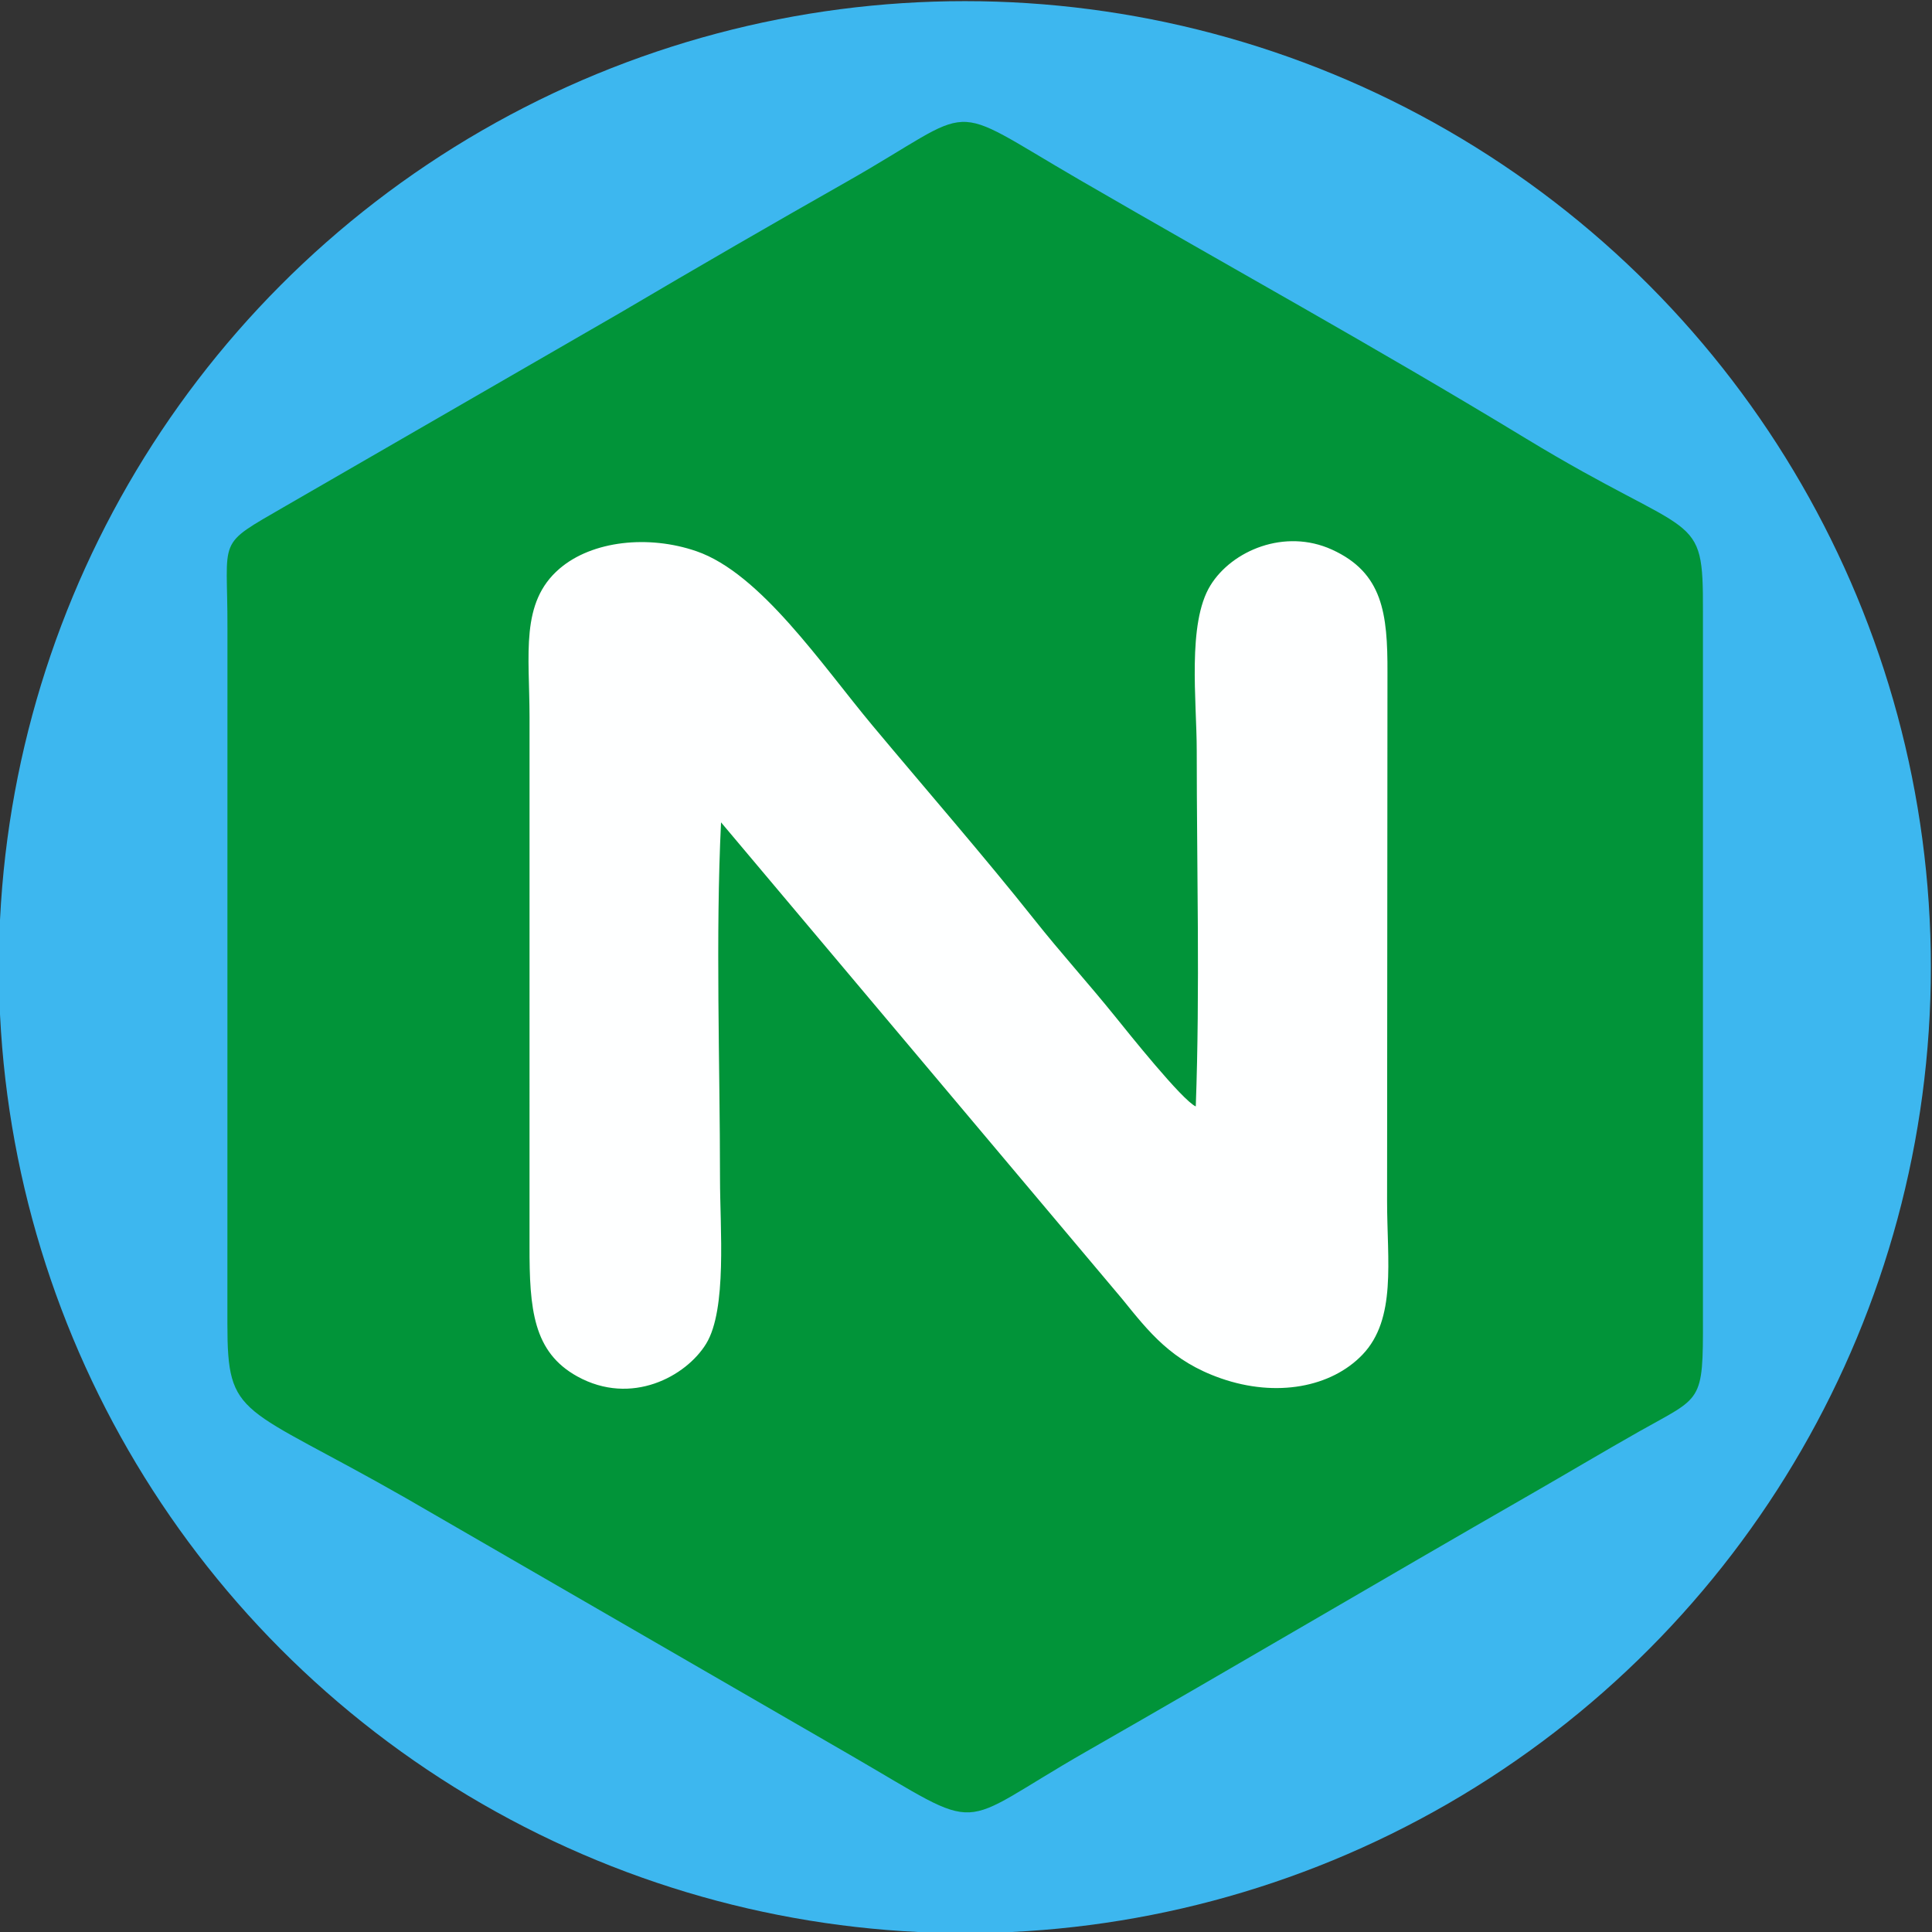
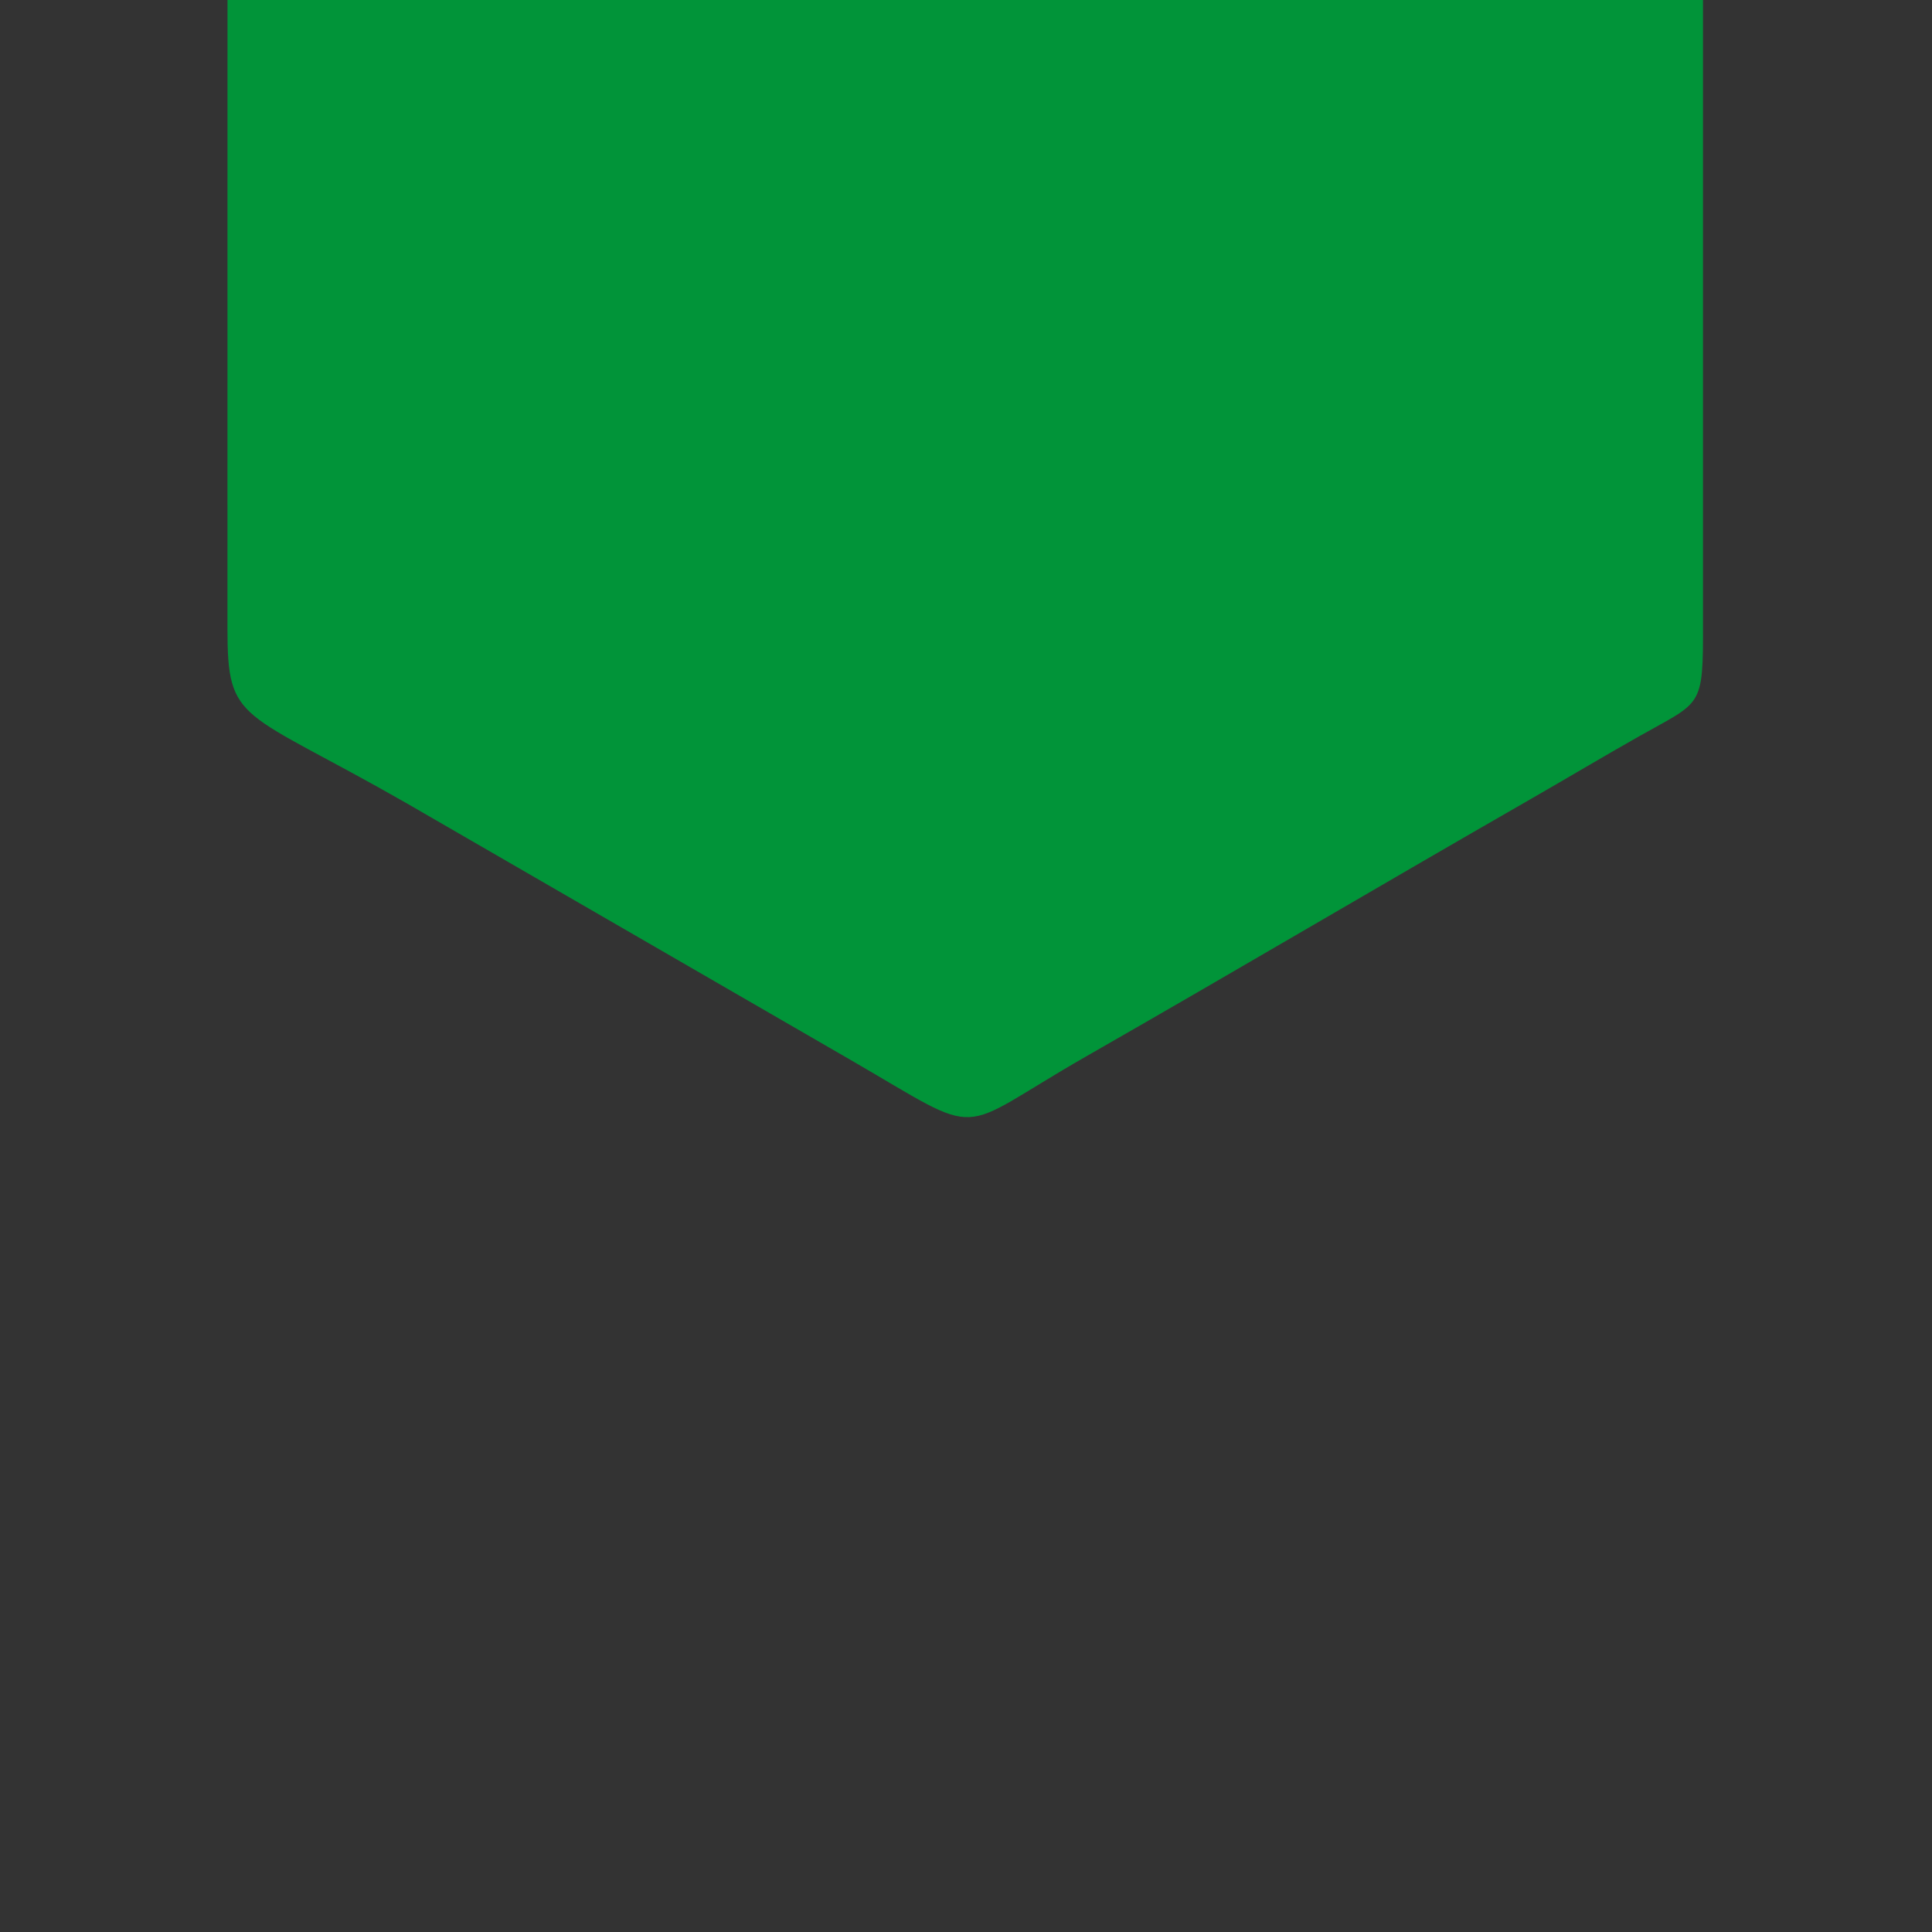
<svg xmlns="http://www.w3.org/2000/svg" xml:space="preserve" width="80mm" height="80mm" version="1.1" style="shape-rendering:geometricPrecision; text-rendering:geometricPrecision; image-rendering:optimizeQuality; fill-rule:evenodd; clip-rule:evenodd" viewBox="0 0 8000 8000">
  <rect x="0" y="0" width="8000" height="8000" fill="#333333" stroke="none" />
  <defs>
    <style type="text/css">
   
    .fil1 {fill:#019439}
    .fil0 {fill:#3DB7EF}
    .fil2 {fill:#FEFFFF}
   
  </style>
  </defs>
  <g id="Слой_x0020_1">
-     <circle class="fil0" cx="3995.27" cy="4004.72" r="4000" />
-     <path class="fil1" d="M941.8 2601.75l-0.22 2878.88c0,398.43 53.46,331.08 739.11,722.71l1838.21 1062.78c575.08,332.77 418.89,307.17 978.08,-12.7 629.46,-360.02 1211.55,-704.43 1838.56,-1064.34 154.51,-88.68 297.16,-174.06 451.91,-261.6 259.56,-146.84 265.14,-113.43 264.05,-469.86l0.03 -2925.04c1.3,-429.03 -25.41,-287.06 -731.36,-715.82 -632.04,-383.88 -1228.69,-711.42 -1852.24,-1073.4 -569.97,-330.83 -401.15,-308.74 -964.59,10.77 -305.61,173.31 -606.31,347.13 -933.87,540.29l-1386.22 800.5c-292.75,169.91 -240.01,120.65 -241.45,506.83z" />
-     <path class="fil2" d="M2985.66 3405.19l1660.96 1973.43c111.88,138.25 204.64,257.58 408.74,328.82 230.24,80.36 457.02,36.67 585.96,-97.65 142.46,-148.36 102.25,-388.77 102.3,-635.85l1.58 -2188c0.95,-245.99 -19.45,-414.21 -229.64,-510.01 -195.12,-88.95 -414.18,3.23 -503.43,148.06 -97.03,157.44 -56.71,478.13 -56.71,684.43 0,485.15 13.73,990.37 -3.97,1473.1 -55.99,-25.02 -280.97,-306.89 -333.5,-371.99 -115.23,-142.78 -222.57,-260.05 -334.94,-401.61 -207.42,-261.33 -449.82,-539.8 -670.34,-803.79 -209.4,-250.72 -463.44,-630.17 -729.05,-721.7 -197.65,-68.12 -430.85,-44.15 -566.64,72.22 -163.87,140.39 -124.43,353.55 -124.29,615.58l-0.08 2187.98c-0.65,263.69 15.37,440.23 197.59,541.13 224.5,124.28 451.12,-0.41 533.71,-135.06 87.24,-142.19 57.53,-479.22 57.48,-682.45 -0.14,-480.63 -18.85,-1000.74 4.27,-1476.64z" />
+     <path class="fil1" d="M941.8 2601.75c0,398.43 53.46,331.08 739.11,722.71l1838.21 1062.78c575.08,332.77 418.89,307.17 978.08,-12.7 629.46,-360.02 1211.55,-704.43 1838.56,-1064.34 154.51,-88.68 297.16,-174.06 451.91,-261.6 259.56,-146.84 265.14,-113.43 264.05,-469.86l0.03 -2925.04c1.3,-429.03 -25.41,-287.06 -731.36,-715.82 -632.04,-383.88 -1228.69,-711.42 -1852.24,-1073.4 -569.97,-330.83 -401.15,-308.74 -964.59,10.77 -305.61,173.31 -606.31,347.13 -933.87,540.29l-1386.22 800.5c-292.75,169.91 -240.01,120.65 -241.45,506.83z" />
  </g>
</svg>